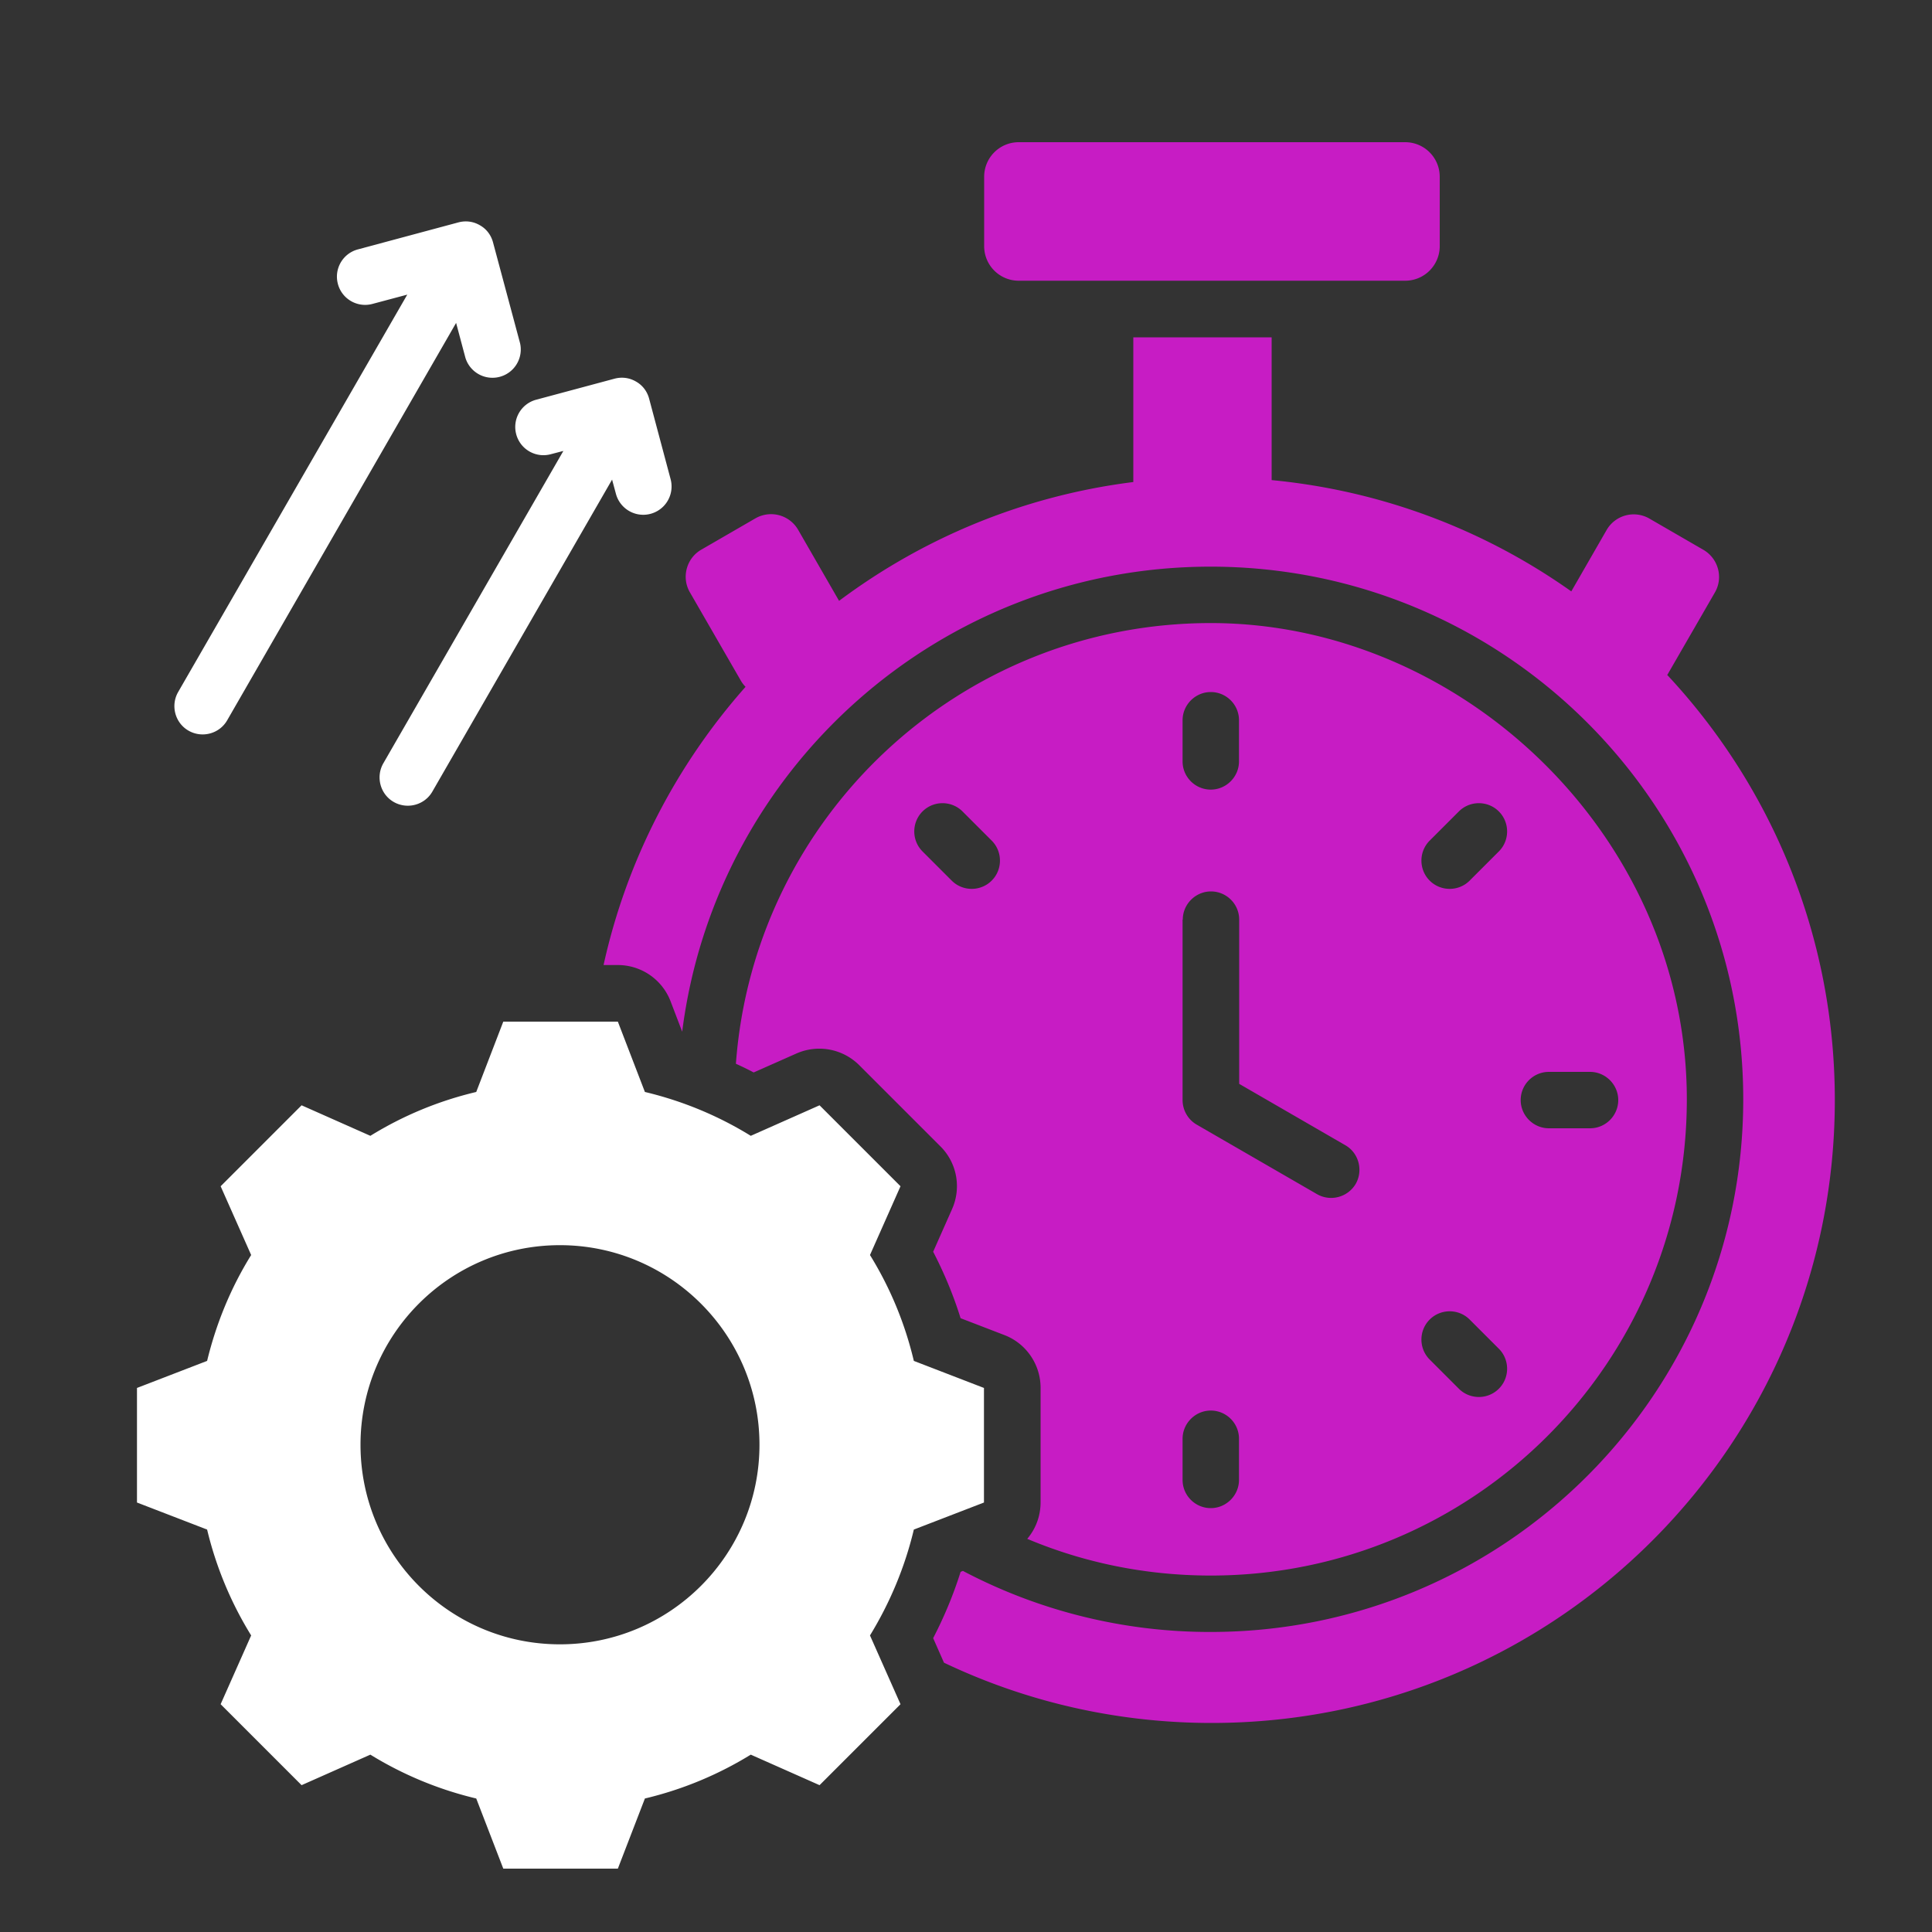
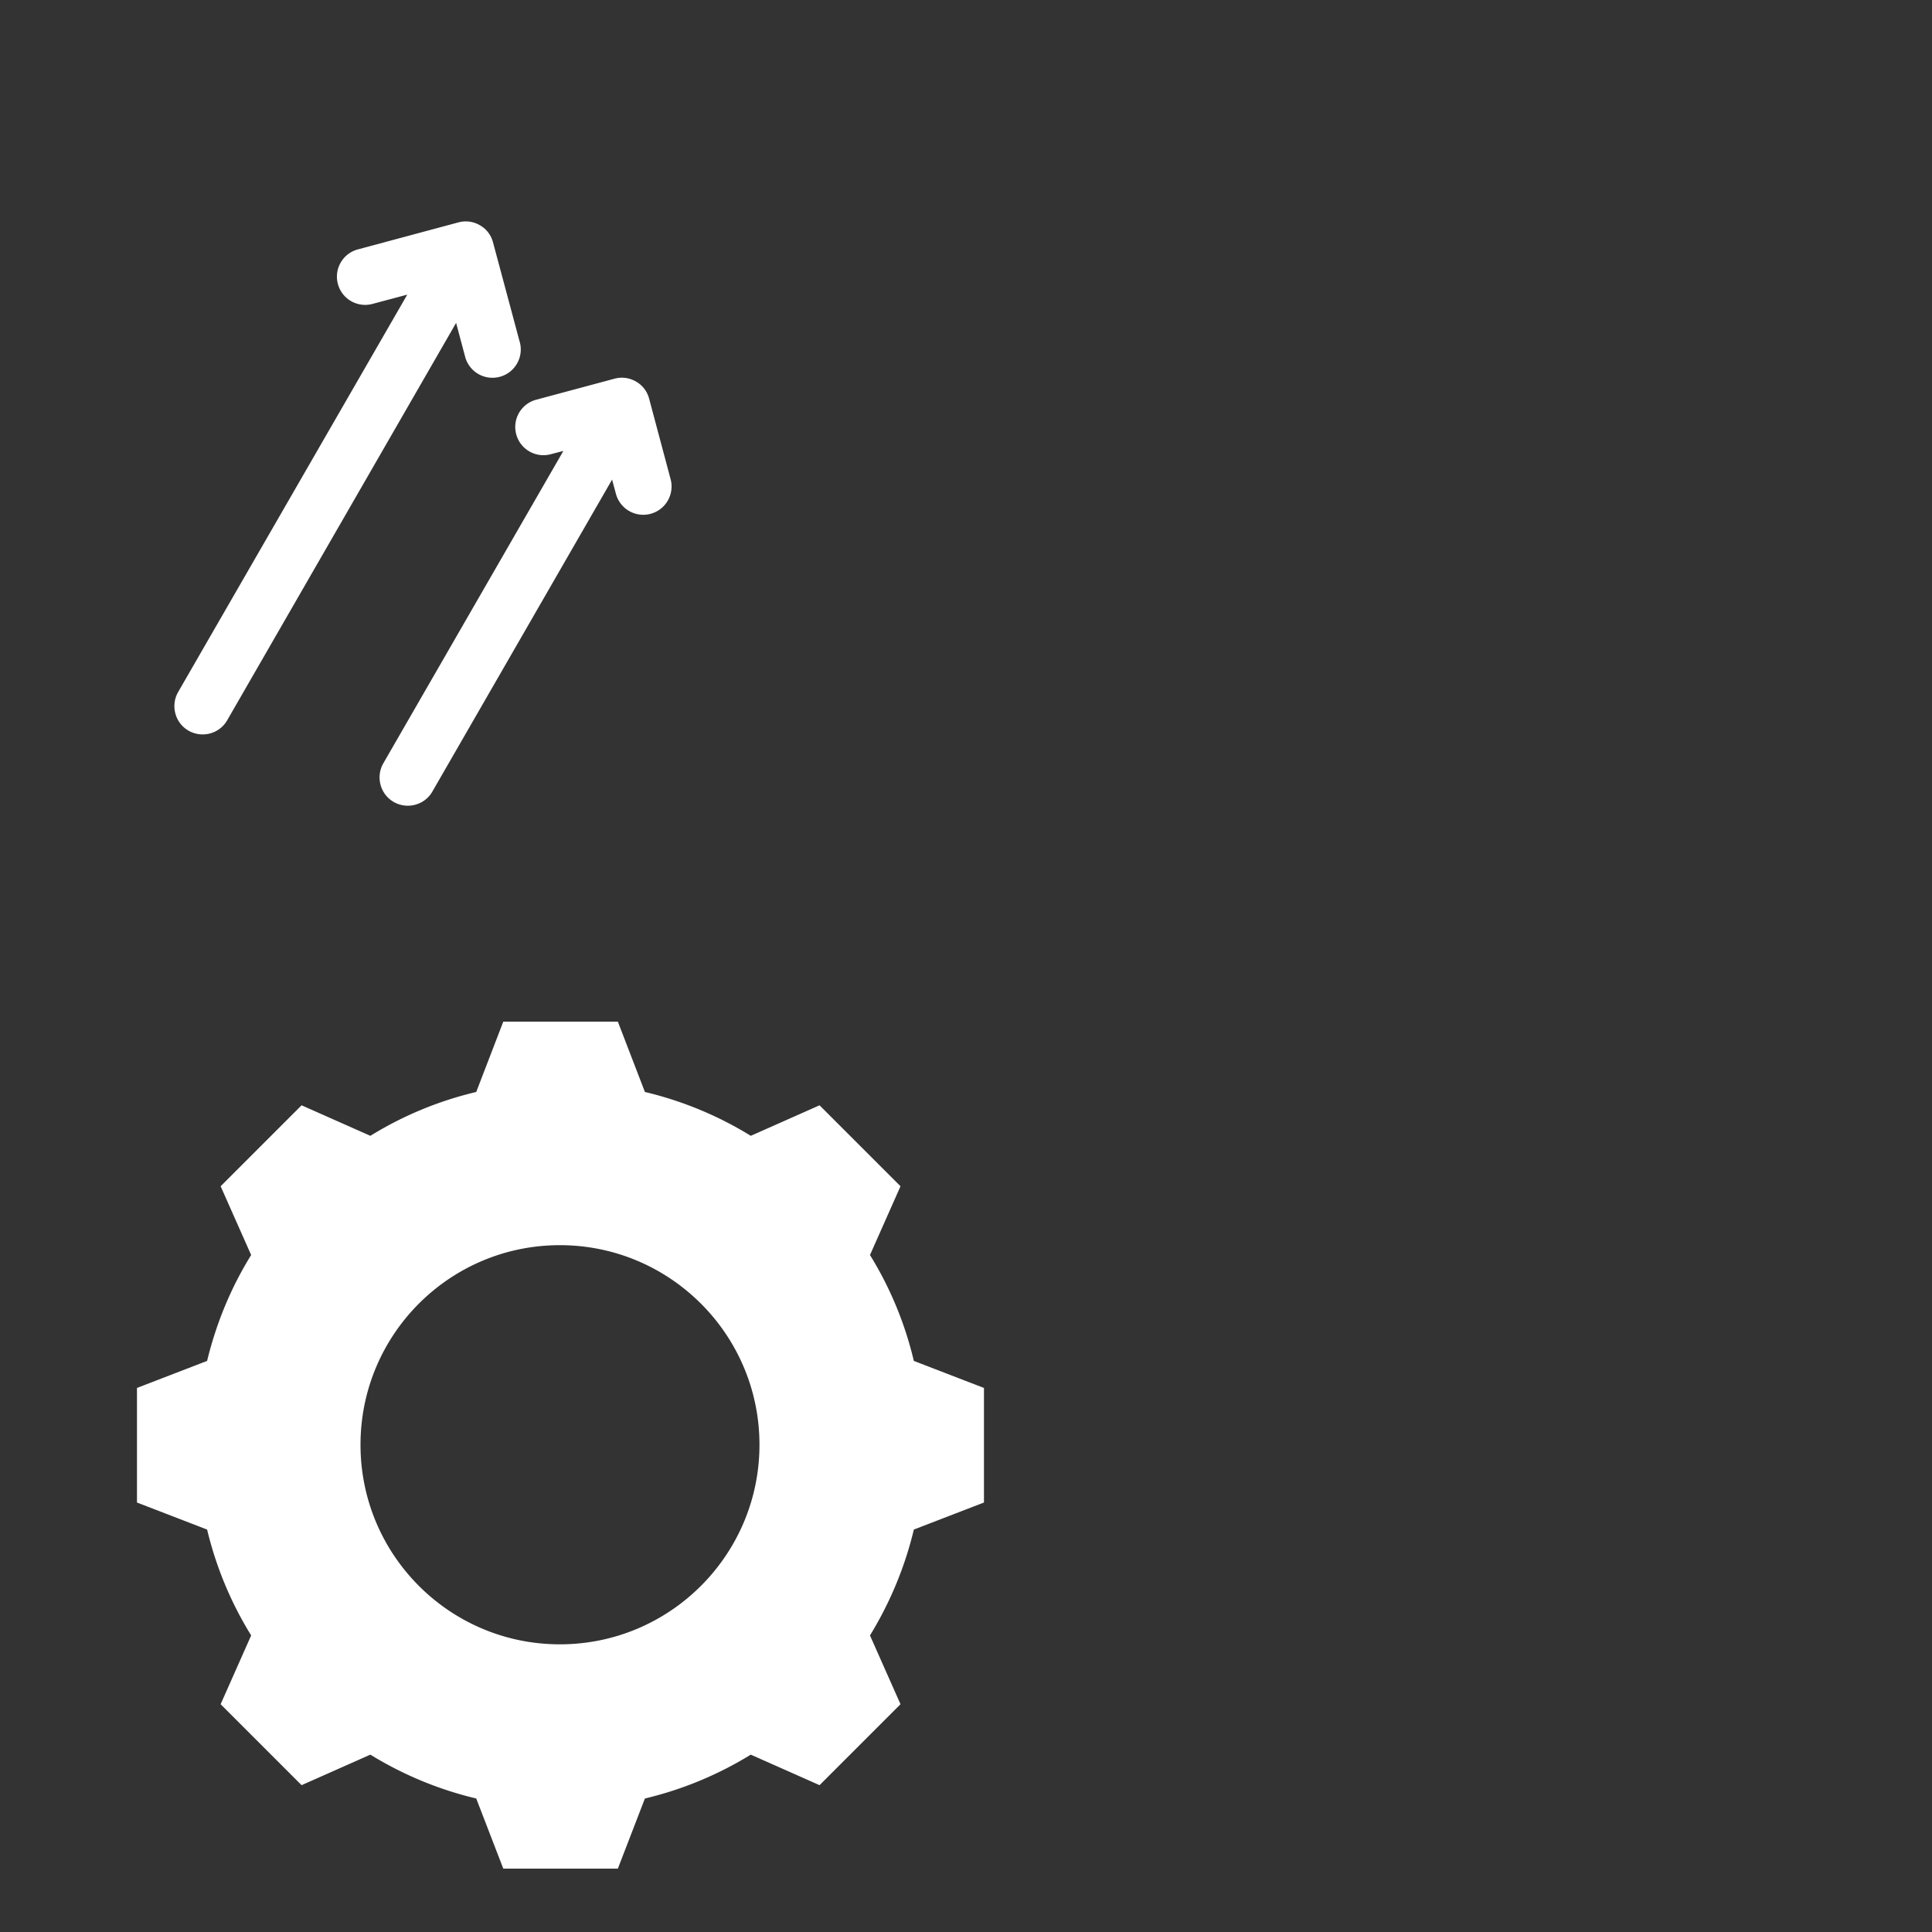
<svg xmlns="http://www.w3.org/2000/svg" viewBox="0 0 100 100">
  <rect x="0" y="0" width="100" height="100" fill="#333333" stroke="none" />
-   <path d="M75.51 42 74 43.51c-.57.57-.57 1.5 0 2.07.57.57 1.5.57 2.07 0l1.51-1.51c.57-.57.57-1.5 0-2.07-.57-.57-1.5-.57-2.07 0ZM64.13 76.6v-2.13c0-.81-.66-1.46-1.46-1.46s-1.46.66-1.46 1.46v2.13c0 .81.66 1.46 1.46 1.46s1.46-.66 1.46-1.46Zm-2.92-39.32v2.13c0 .81.66 1.46 1.46 1.46s1.46-.66 1.46-1.46v-2.13c0-.81-.66-1.46-1.46-1.46s-1.46.66-1.46 1.46Zm21.09 18.2h-2.13c-.81 0-1.46.66-1.46 1.46s.66 1.46 1.46 1.46h2.13c.81 0 1.46-.66 1.46-1.46s-.66-1.46-1.46-1.46ZM61.21 47.6v9.34c0 .52.28 1.01.73 1.27l6.23 3.6c.7.4 1.59.16 2-.53.4-.7.16-1.6-.53-2l-5.5-3.18v-8.5c0-.81-.66-1.46-1.46-1.46s-1.46.66-1.46 1.46Zm16.37 22.21-1.51-1.51c-.57-.57-1.5-.57-2.07 0-.57.57-.57 1.5 0 2.07l1.51 1.51c.57.57 1.5.57 2.07 0 .57-.57.57-1.5 0-2.07ZM47.75 44.07l1.51 1.51c.57.57 1.5.57 2.07 0 .57-.57.57-1.5 0-2.07L49.82 42c-.57-.57-1.5-.57-2.07 0-.57.57-.57 1.5 0 2.07Zm-9.66 10.99c.94-12.76 11.58-22.81 24.58-22.81S87.31 43.28 87.31 56.9 76.28 81.55 62.67 81.55c-3.37 0-6.58-.67-9.5-1.9.44-.52.69-1.18.69-1.89v-5.93c0-1.21-.75-2.3-1.88-2.73l-2.26-.87c-.37-1.19-.85-2.34-1.42-3.44l.98-2.21c.49-1.11.25-2.4-.61-3.25l-4.19-4.19c-.86-.86-2.15-1.1-3.26-.61l-2.21.98c-.3-.16-.61-.31-.92-.45Zm34.64-40.53h-20c-.99 0-1.79-.8-1.79-1.79V9.15c0-.99.8-1.79 1.79-1.79h20c.99 0 1.79.8 1.79 1.79v3.59c0 .99-.8 1.79-1.79 1.79Zm13.58 20.42c5.37 5.76 8.66 13.49 8.66 21.99 0 17.81-14.43 32.24-32.25 32.24-4.96 0-9.66-1.12-13.86-3.12l-.56-1.27c.57-1.1 1.05-2.25 1.42-3.43 0 0 .04-.02.12-.05a27.39 27.39 0 0 0 12.82 3.16c15.23 0 27.57-12.34 27.57-27.57S77.89 29.33 62.66 29.33c-14.04 0-25.63 10.49-27.35 24.07l-.6-1.57a2.925 2.925 0 0 0-2.73-1.88h-.74c1.2-5.44 3.78-10.37 7.35-14.4-.1-.1-.18-.21-.25-.33l-2.63-4.56c-.45-.77-.18-1.77.59-2.21l2.8-1.62a1.62 1.62 0 0 1 2.21.59l2.12 3.68c4.36-3.26 9.56-5.44 15.23-6.15v-7.49h7.16v7.39c5.75.55 11.05 2.6 15.51 5.76l1.83-3.18a1.62 1.62 0 0 1 2.21-.59l2.8 1.62c.77.45 1.04 1.44.59 2.21l-2.47 4.28Z" style="fill:#c71cc4;fill-rule:evenodd" />
  <path d="M28.98 64.45c-5.7 0-10.32 4.62-10.32 10.33s4.62 10.33 10.32 10.33 10.33-4.63 10.33-10.33-4.63-10.33-10.33-10.33Zm4.4-7.93c1.93.46 3.78 1.22 5.48 2.27l3.56-1.58 4.19 4.19-1.58 3.56c1.05 1.7 1.81 3.54 2.27 5.48l3.63 1.4v5.93l-3.63 1.4c-.46 1.93-1.23 3.78-2.27 5.48l1.58 3.56-4.19 4.19-3.56-1.58a18.69 18.69 0 0 1-5.48 2.27l-1.4 3.63h-5.93l-1.4-3.63a18.69 18.69 0 0 1-5.48-2.27l-3.56 1.58-4.19-4.19L13 84.65a18.713 18.713 0 0 1-2.28-5.48l-3.63-1.4v-5.93l3.63-1.4c.47-1.94 1.23-3.79 2.28-5.48l-1.58-3.56 4.19-4.19 3.56 1.58c1.7-1.05 3.54-1.81 5.48-2.27l1.4-3.64h5.93l1.4 3.64Zm-9.77-39.81L11.76 37.28c-.4.7-1.3.94-2 .54-.7-.4-.94-1.3-.54-2l11.86-20.57-1.8.48c-.78.21-1.58-.25-1.79-1.03-.21-.78.25-1.58 1.03-1.79l5.21-1.4c.38-.1.77-.05 1.11.15.34.19.58.51.68.89l1.4 5.22a1.465 1.465 0 0 1-2.83.75l-.48-1.8Zm8.08 8.1-9.31 16.16c-.4.7-1.3.94-2 .54s-.94-1.3-.54-2l9.32-16.17-.65.17c-.78.21-1.58-.25-1.79-1.03-.21-.78.25-1.58 1.03-1.79l4.06-1.09c.38-.1.77-.05 1.11.15.34.19.58.51.68.89l1.11 4.16a1.465 1.465 0 0 1-2.83.76l-.2-.74Z" style="fill-rule:evenodd;fill:#fff" />
</svg>